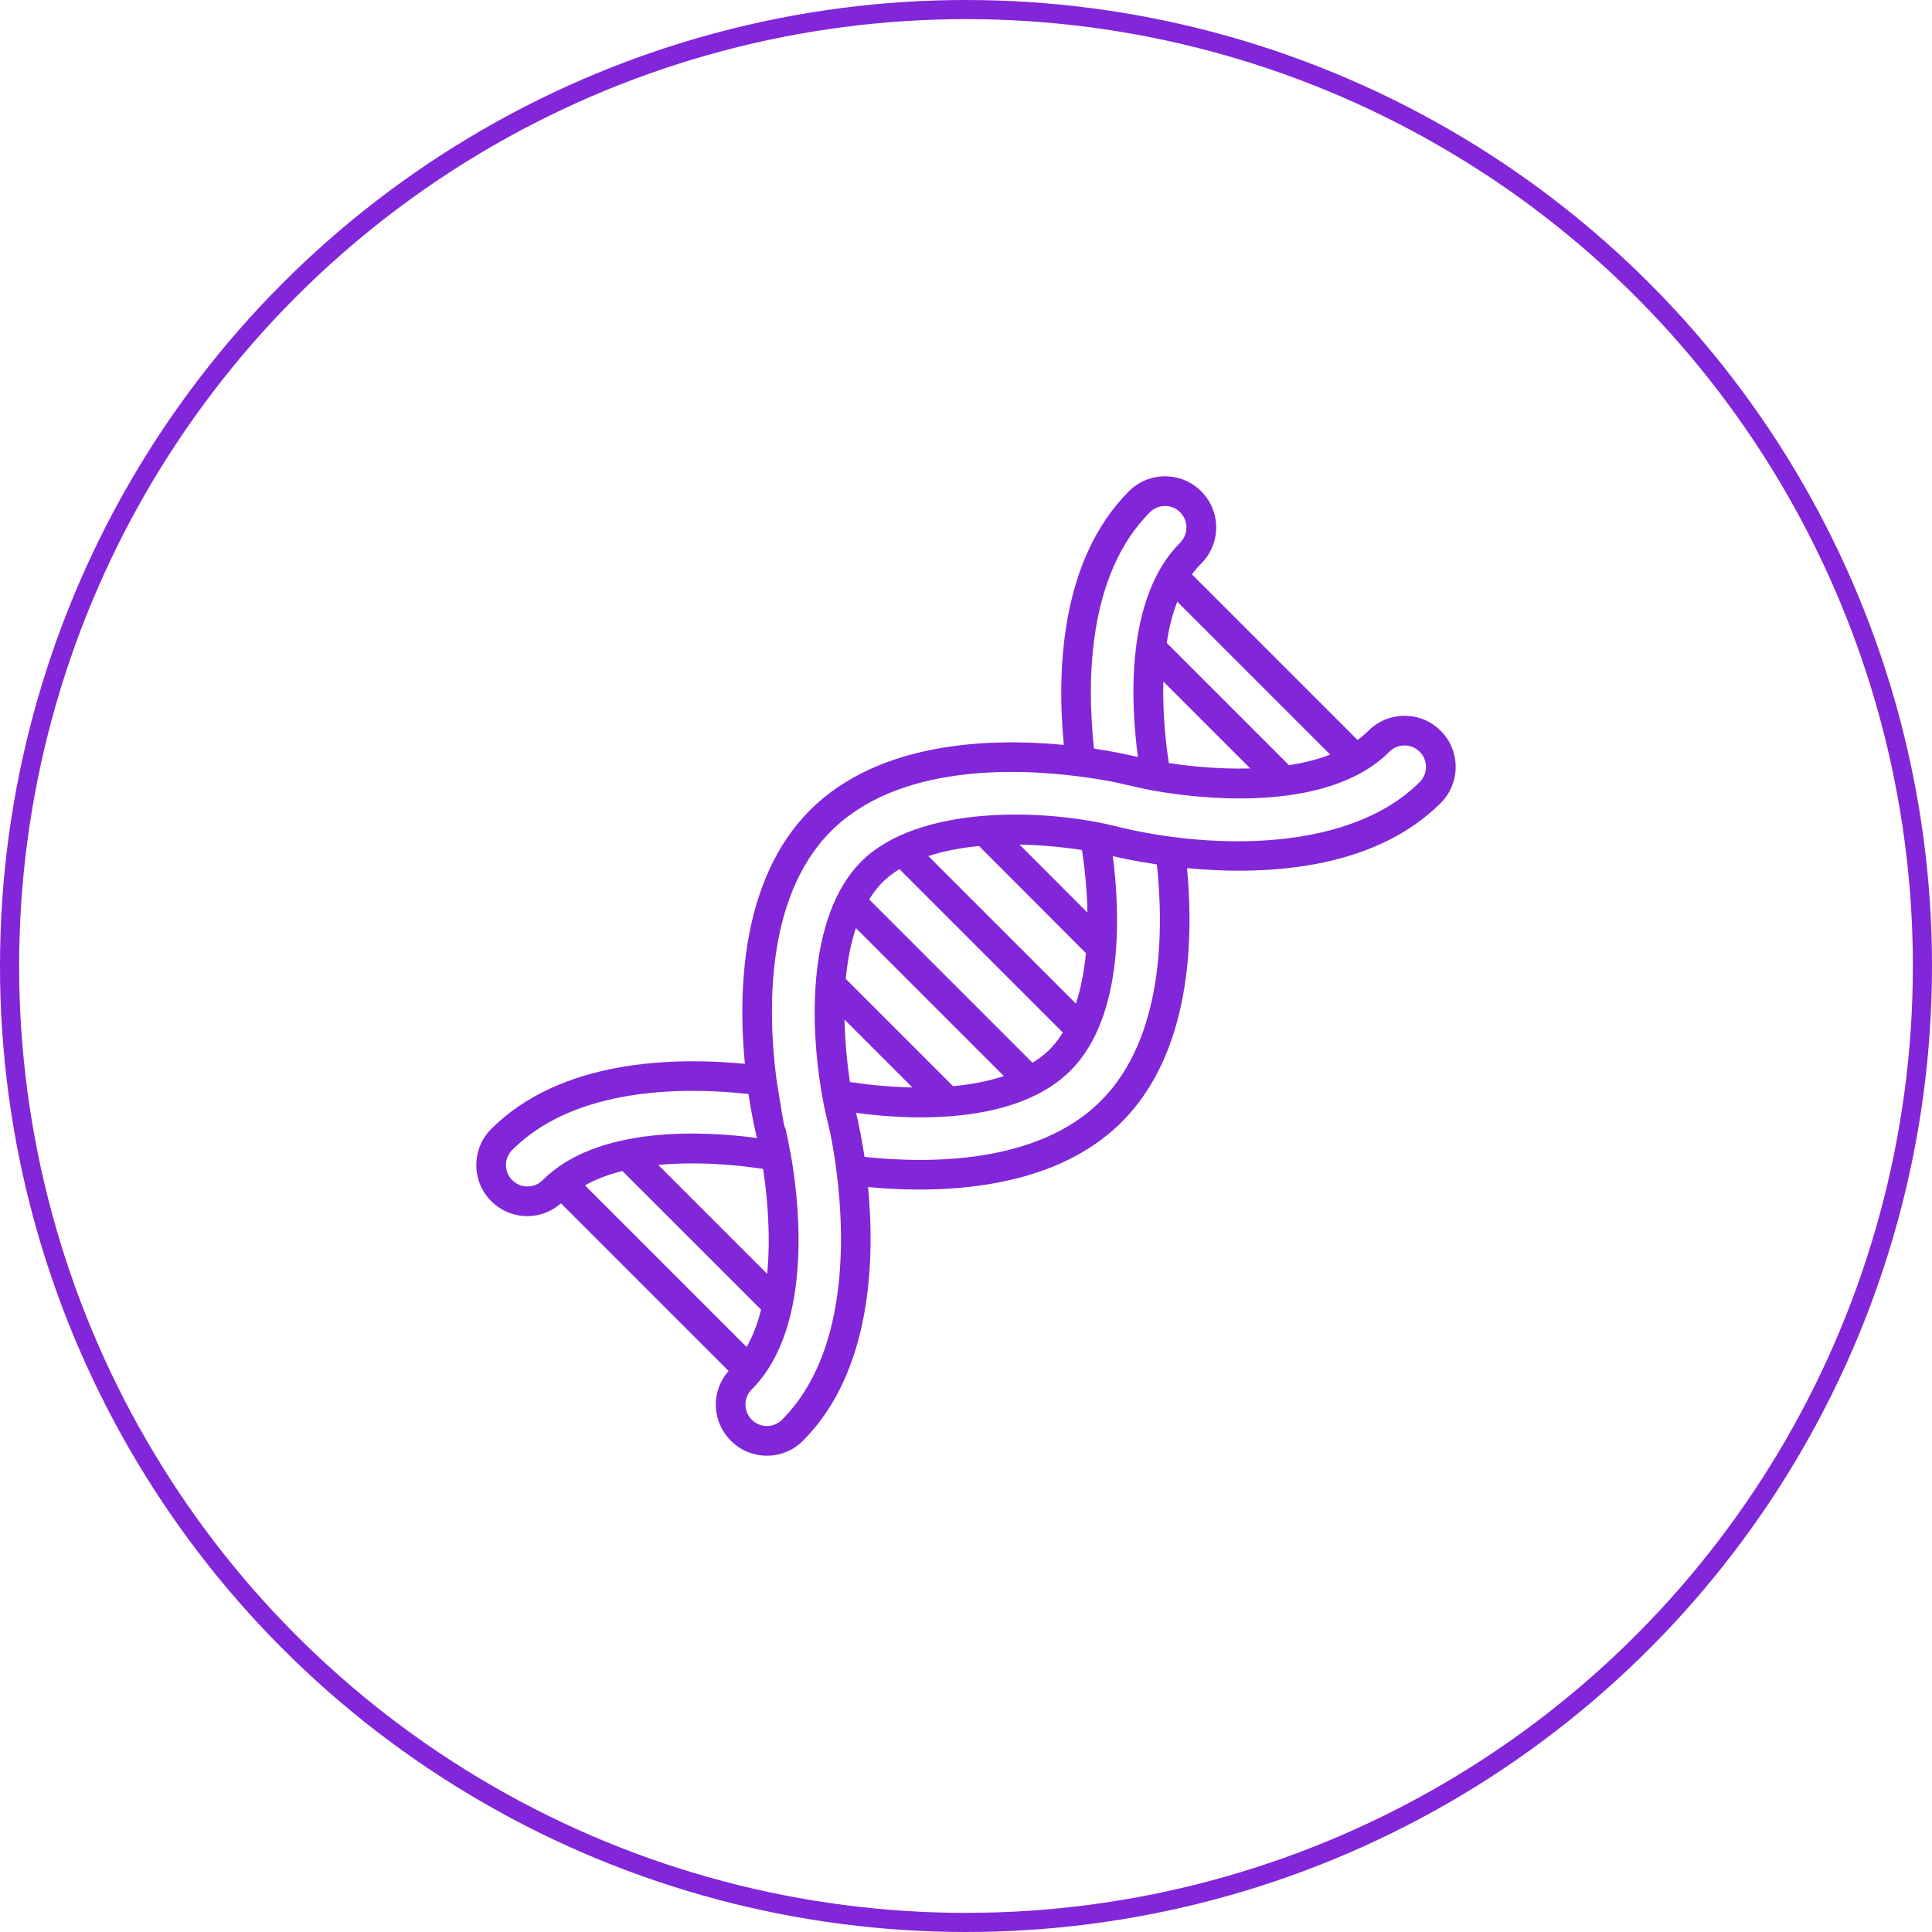
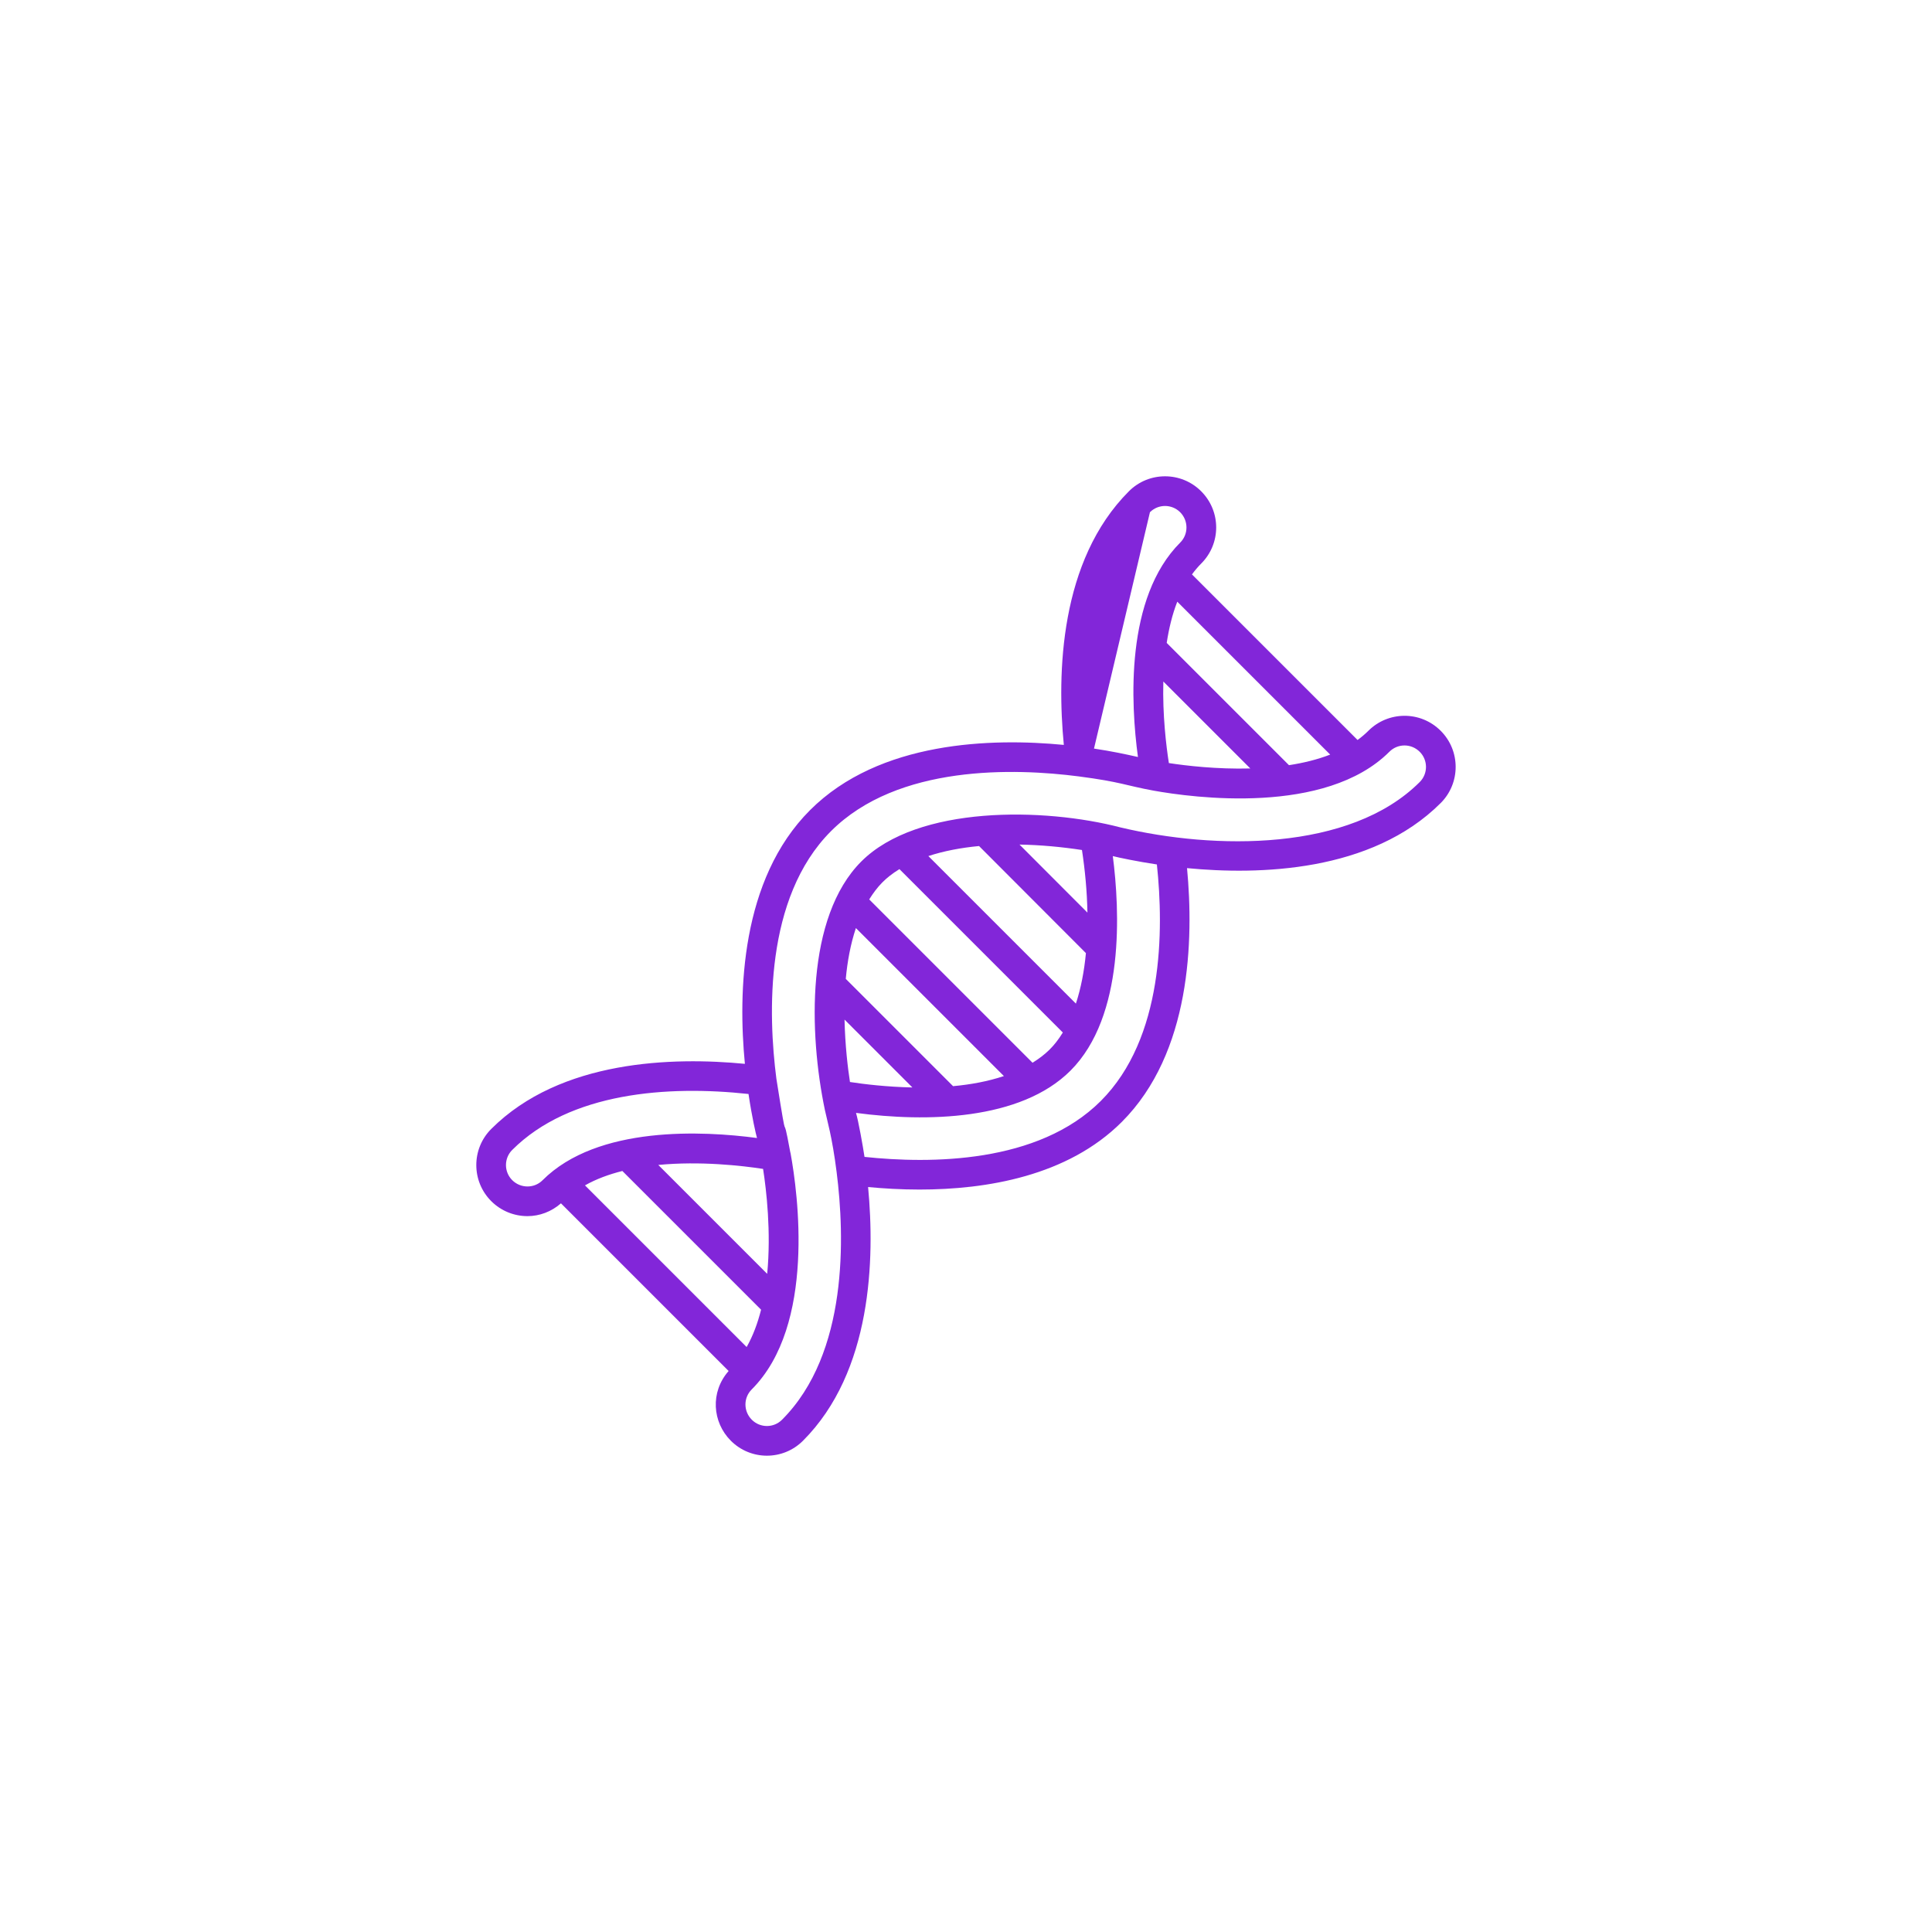
<svg xmlns="http://www.w3.org/2000/svg" width="1010px" height="1010px" viewBox="0 0 1010 1010" version="1.1">
  <title>Group 6</title>
  <g id="Page-2" stroke="none" stroke-width="1" fill="none" fill-rule="evenodd">
    <g id="Group-6" transform="translate(5, 5)">
-       <circle id="Oval" stroke="#8226D9" stroke-width="10" cx="500" cy="500" r="500" />
      <g id="variant-scoring" transform="translate(244, 244)" fill="#8226D9" fill-rule="nonzero">
-         <path d="M466.391,132.999 C464.63,134.76 462.723,136.372 460.696,137.851 L374.132,51.291 C375.613,49.266 377.218,47.351 378.98,45.588 C389.339,35.228 389.471,18.346 378.914,7.799 C368.515,-2.6 351.59,-2.6 341.191,7.799 C304.929,44.066 303.527,102.959 307.142,140.416 C269.682,136.802 210.773,138.213 174.46,174.531 C138.191,210.804 136.797,269.71 140.409,307.147 C102.956,303.533 44.06,304.935 7.799,341.196 C-2.6,351.595 -2.6,368.52 7.799,378.919 C13.032,384.152 19.896,386.763 26.754,386.763 C33.039,386.763 39.255,384.462 44.259,380.07 L131.91,467.721 C122.215,478.72 123.358,494.473 133.065,504.18 C143.436,514.561 160.311,514.652 170.783,504.18 C206.919,468.053 208.369,409.061 204.817,371.554 C212.923,372.322 221.978,372.869 231.648,372.869 C266.72,372.869 309.125,365.843 337.449,337.519 C373.631,301.337 375.097,242.349 371.55,204.834 C409.007,208.448 467.916,207.056 504.18,170.788 C514.579,160.389 514.579,143.464 504.18,133.065 C493.507,122.382 476.597,122.804 466.391,132.999 Z M446.387,145.482 C439.647,148.105 432.324,149.868 424.84,151.011 L360.924,87.095 C362.074,79.62 363.81,72.286 366.449,65.548 L446.387,145.482 Z M362.053,149.913 C360.648,140.889 358.702,124.817 359.159,107.27 L404.623,152.733 C387.136,153.187 371.071,151.295 362.053,149.913 Z M352.161,18.769 C356.515,14.426 363.59,14.426 367.944,18.769 C372.333,23.158 372.358,30.265 368.01,34.618 C339.104,63.529 342.105,118.802 345.892,146.737 C339.008,145.198 332.547,143.796 322.913,142.338 C319.185,108.065 319.231,51.705 352.161,18.769 Z M141.325,455.196 L56.809,370.68 C62.721,367.345 69.358,364.915 76.353,363.163 L148.871,435.676 C147.11,442.656 144.676,449.287 141.325,455.196 Z M149.922,362.075 C151.651,373.18 154.188,394.989 152.063,416.929 L95.132,360.001 C117.059,357.892 138.831,360.375 149.922,362.075 Z M18.769,367.949 C14.421,363.596 14.421,356.52 18.769,352.166 C48.942,321.987 100.087,318.324 142.306,322.913 C144.069,334.872 146.193,344.055 146.747,345.923 C118.797,342.186 63.397,339.236 34.618,368.015 C30.275,372.358 23.163,372.333 18.769,367.949 Z M221.202,205.353 L306.622,290.773 C302.057,298.172 297.574,302.313 290.788,306.581 L205.4,221.189 C209.634,214.453 213.795,209.923 221.202,205.353 L221.202,205.353 Z M262.817,193.289 L318.69,249.261 C317.8,258.658 316.099,267.597 313.448,275.659 L236.321,198.532 C244.409,195.874 253.385,194.177 262.817,193.289 Z M316.622,195.362 C318.232,205.886 319.285,217.02 319.477,228.089 L283.967,192.518 C295.014,192.713 306.117,193.757 316.622,195.362 Z M249.242,318.819 L193.152,262.73 C193.976,253.63 195.647,244.553 198.44,236.169 L275.808,313.541 C267.422,316.337 258.344,317.995 249.242,318.819 L249.242,318.819 Z M227.977,319.494 C214.448,319.203 202.614,317.765 195.338,316.646 C194.223,309.368 192.79,297.521 192.499,284.016 L227.977,319.494 Z M326.479,326.549 C293.69,359.338 237.295,359.449 202.94,355.792 C202.106,350.099 199.756,337.03 198.501,332.792 C235.097,337.684 284.508,336.838 310.63,310.7 C339.178,282.152 336.372,226.595 332.748,198.545 C336.056,199.396 345.643,201.389 355.787,202.915 C359.449,237.259 359.323,293.705 326.479,326.549 L326.479,326.549 Z M493.21,159.818 C456.666,196.362 385.799,195.209 336.731,183.546 C297.045,173.179 230.77,171.858 201.279,201.349 C172.168,230.46 173.828,291.193 182.262,331.422 C183.351,336.612 186.01,345.057 188.369,363.772 C192.617,397.207 194.551,458.477 159.813,493.21 C155.442,497.581 148.395,497.57 144.035,493.21 C139.633,488.808 139.577,481.758 143.969,477.366 C177.606,443.724 168.035,374.419 164.303,353.979 C164.252,353.696 164.182,353.414 164.096,353.136 C159.221,326.502 163.614,357.511 156.873,314.923 C152.565,281.563 150.55,220.39 185.43,185.501 C220.365,150.565 281.548,152.565 314.907,156.879 C337.143,159.781 339.286,161.616 353.999,164.313 C374.49,168.005 443.911,177.44 477.361,143.969 C481.678,139.653 488.738,139.564 493.21,144.035 C497.558,148.389 497.558,155.465 493.21,159.818 L493.21,159.818 Z" id="Shape" />
+         <path d="M466.391,132.999 C464.63,134.76 462.723,136.372 460.696,137.851 L374.132,51.291 C375.613,49.266 377.218,47.351 378.98,45.588 C389.339,35.228 389.471,18.346 378.914,7.799 C368.515,-2.6 351.59,-2.6 341.191,7.799 C304.929,44.066 303.527,102.959 307.142,140.416 C269.682,136.802 210.773,138.213 174.46,174.531 C138.191,210.804 136.797,269.71 140.409,307.147 C102.956,303.533 44.06,304.935 7.799,341.196 C-2.6,351.595 -2.6,368.52 7.799,378.919 C13.032,384.152 19.896,386.763 26.754,386.763 C33.039,386.763 39.255,384.462 44.259,380.07 L131.91,467.721 C122.215,478.72 123.358,494.473 133.065,504.18 C143.436,514.561 160.311,514.652 170.783,504.18 C206.919,468.053 208.369,409.061 204.817,371.554 C212.923,372.322 221.978,372.869 231.648,372.869 C266.72,372.869 309.125,365.843 337.449,337.519 C373.631,301.337 375.097,242.349 371.55,204.834 C409.007,208.448 467.916,207.056 504.18,170.788 C514.579,160.389 514.579,143.464 504.18,133.065 C493.507,122.382 476.597,122.804 466.391,132.999 Z M446.387,145.482 C439.647,148.105 432.324,149.868 424.84,151.011 L360.924,87.095 C362.074,79.62 363.81,72.286 366.449,65.548 L446.387,145.482 Z M362.053,149.913 C360.648,140.889 358.702,124.817 359.159,107.27 L404.623,152.733 C387.136,153.187 371.071,151.295 362.053,149.913 Z M352.161,18.769 C356.515,14.426 363.59,14.426 367.944,18.769 C372.333,23.158 372.358,30.265 368.01,34.618 C339.104,63.529 342.105,118.802 345.892,146.737 C339.008,145.198 332.547,143.796 322.913,142.338 Z M141.325,455.196 L56.809,370.68 C62.721,367.345 69.358,364.915 76.353,363.163 L148.871,435.676 C147.11,442.656 144.676,449.287 141.325,455.196 Z M149.922,362.075 C151.651,373.18 154.188,394.989 152.063,416.929 L95.132,360.001 C117.059,357.892 138.831,360.375 149.922,362.075 Z M18.769,367.949 C14.421,363.596 14.421,356.52 18.769,352.166 C48.942,321.987 100.087,318.324 142.306,322.913 C144.069,334.872 146.193,344.055 146.747,345.923 C118.797,342.186 63.397,339.236 34.618,368.015 C30.275,372.358 23.163,372.333 18.769,367.949 Z M221.202,205.353 L306.622,290.773 C302.057,298.172 297.574,302.313 290.788,306.581 L205.4,221.189 C209.634,214.453 213.795,209.923 221.202,205.353 L221.202,205.353 Z M262.817,193.289 L318.69,249.261 C317.8,258.658 316.099,267.597 313.448,275.659 L236.321,198.532 C244.409,195.874 253.385,194.177 262.817,193.289 Z M316.622,195.362 C318.232,205.886 319.285,217.02 319.477,228.089 L283.967,192.518 C295.014,192.713 306.117,193.757 316.622,195.362 Z M249.242,318.819 L193.152,262.73 C193.976,253.63 195.647,244.553 198.44,236.169 L275.808,313.541 C267.422,316.337 258.344,317.995 249.242,318.819 L249.242,318.819 Z M227.977,319.494 C214.448,319.203 202.614,317.765 195.338,316.646 C194.223,309.368 192.79,297.521 192.499,284.016 L227.977,319.494 Z M326.479,326.549 C293.69,359.338 237.295,359.449 202.94,355.792 C202.106,350.099 199.756,337.03 198.501,332.792 C235.097,337.684 284.508,336.838 310.63,310.7 C339.178,282.152 336.372,226.595 332.748,198.545 C336.056,199.396 345.643,201.389 355.787,202.915 C359.449,237.259 359.323,293.705 326.479,326.549 L326.479,326.549 Z M493.21,159.818 C456.666,196.362 385.799,195.209 336.731,183.546 C297.045,173.179 230.77,171.858 201.279,201.349 C172.168,230.46 173.828,291.193 182.262,331.422 C183.351,336.612 186.01,345.057 188.369,363.772 C192.617,397.207 194.551,458.477 159.813,493.21 C155.442,497.581 148.395,497.57 144.035,493.21 C139.633,488.808 139.577,481.758 143.969,477.366 C177.606,443.724 168.035,374.419 164.303,353.979 C164.252,353.696 164.182,353.414 164.096,353.136 C159.221,326.502 163.614,357.511 156.873,314.923 C152.565,281.563 150.55,220.39 185.43,185.501 C220.365,150.565 281.548,152.565 314.907,156.879 C337.143,159.781 339.286,161.616 353.999,164.313 C374.49,168.005 443.911,177.44 477.361,143.969 C481.678,139.653 488.738,139.564 493.21,144.035 C497.558,148.389 497.558,155.465 493.21,159.818 L493.21,159.818 Z" id="Shape" />
      </g>
    </g>
  </g>
</svg>